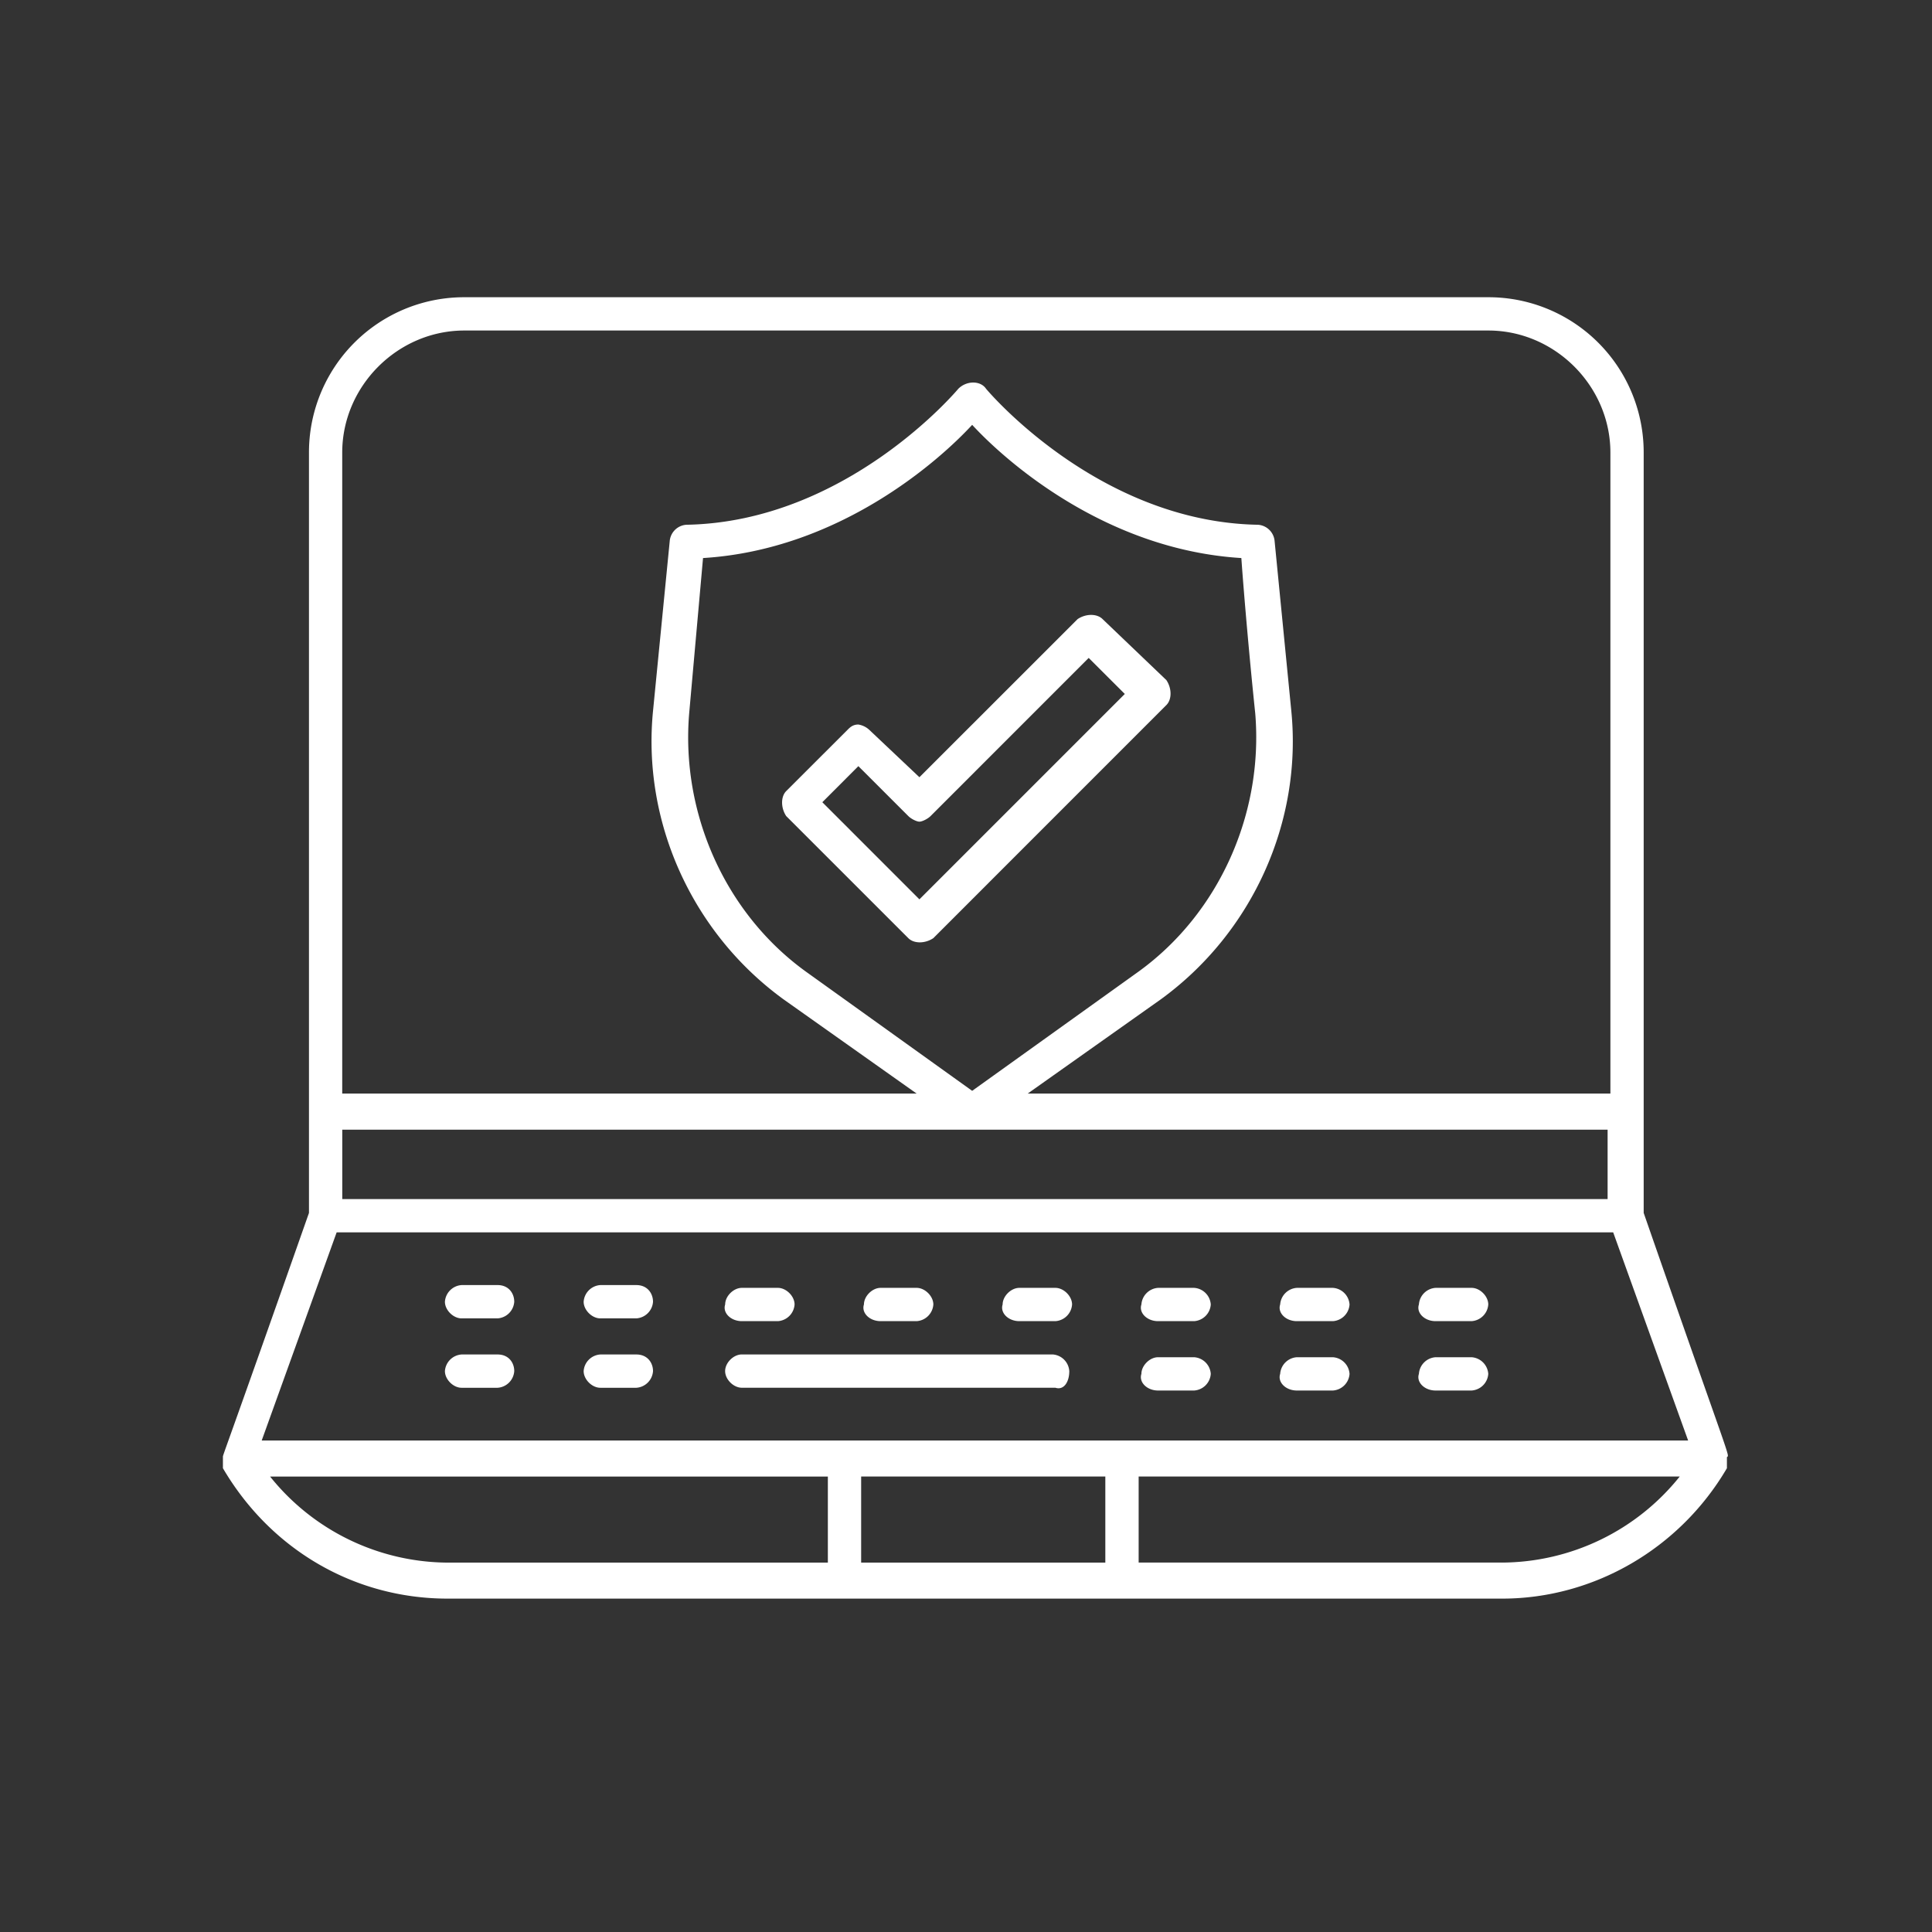
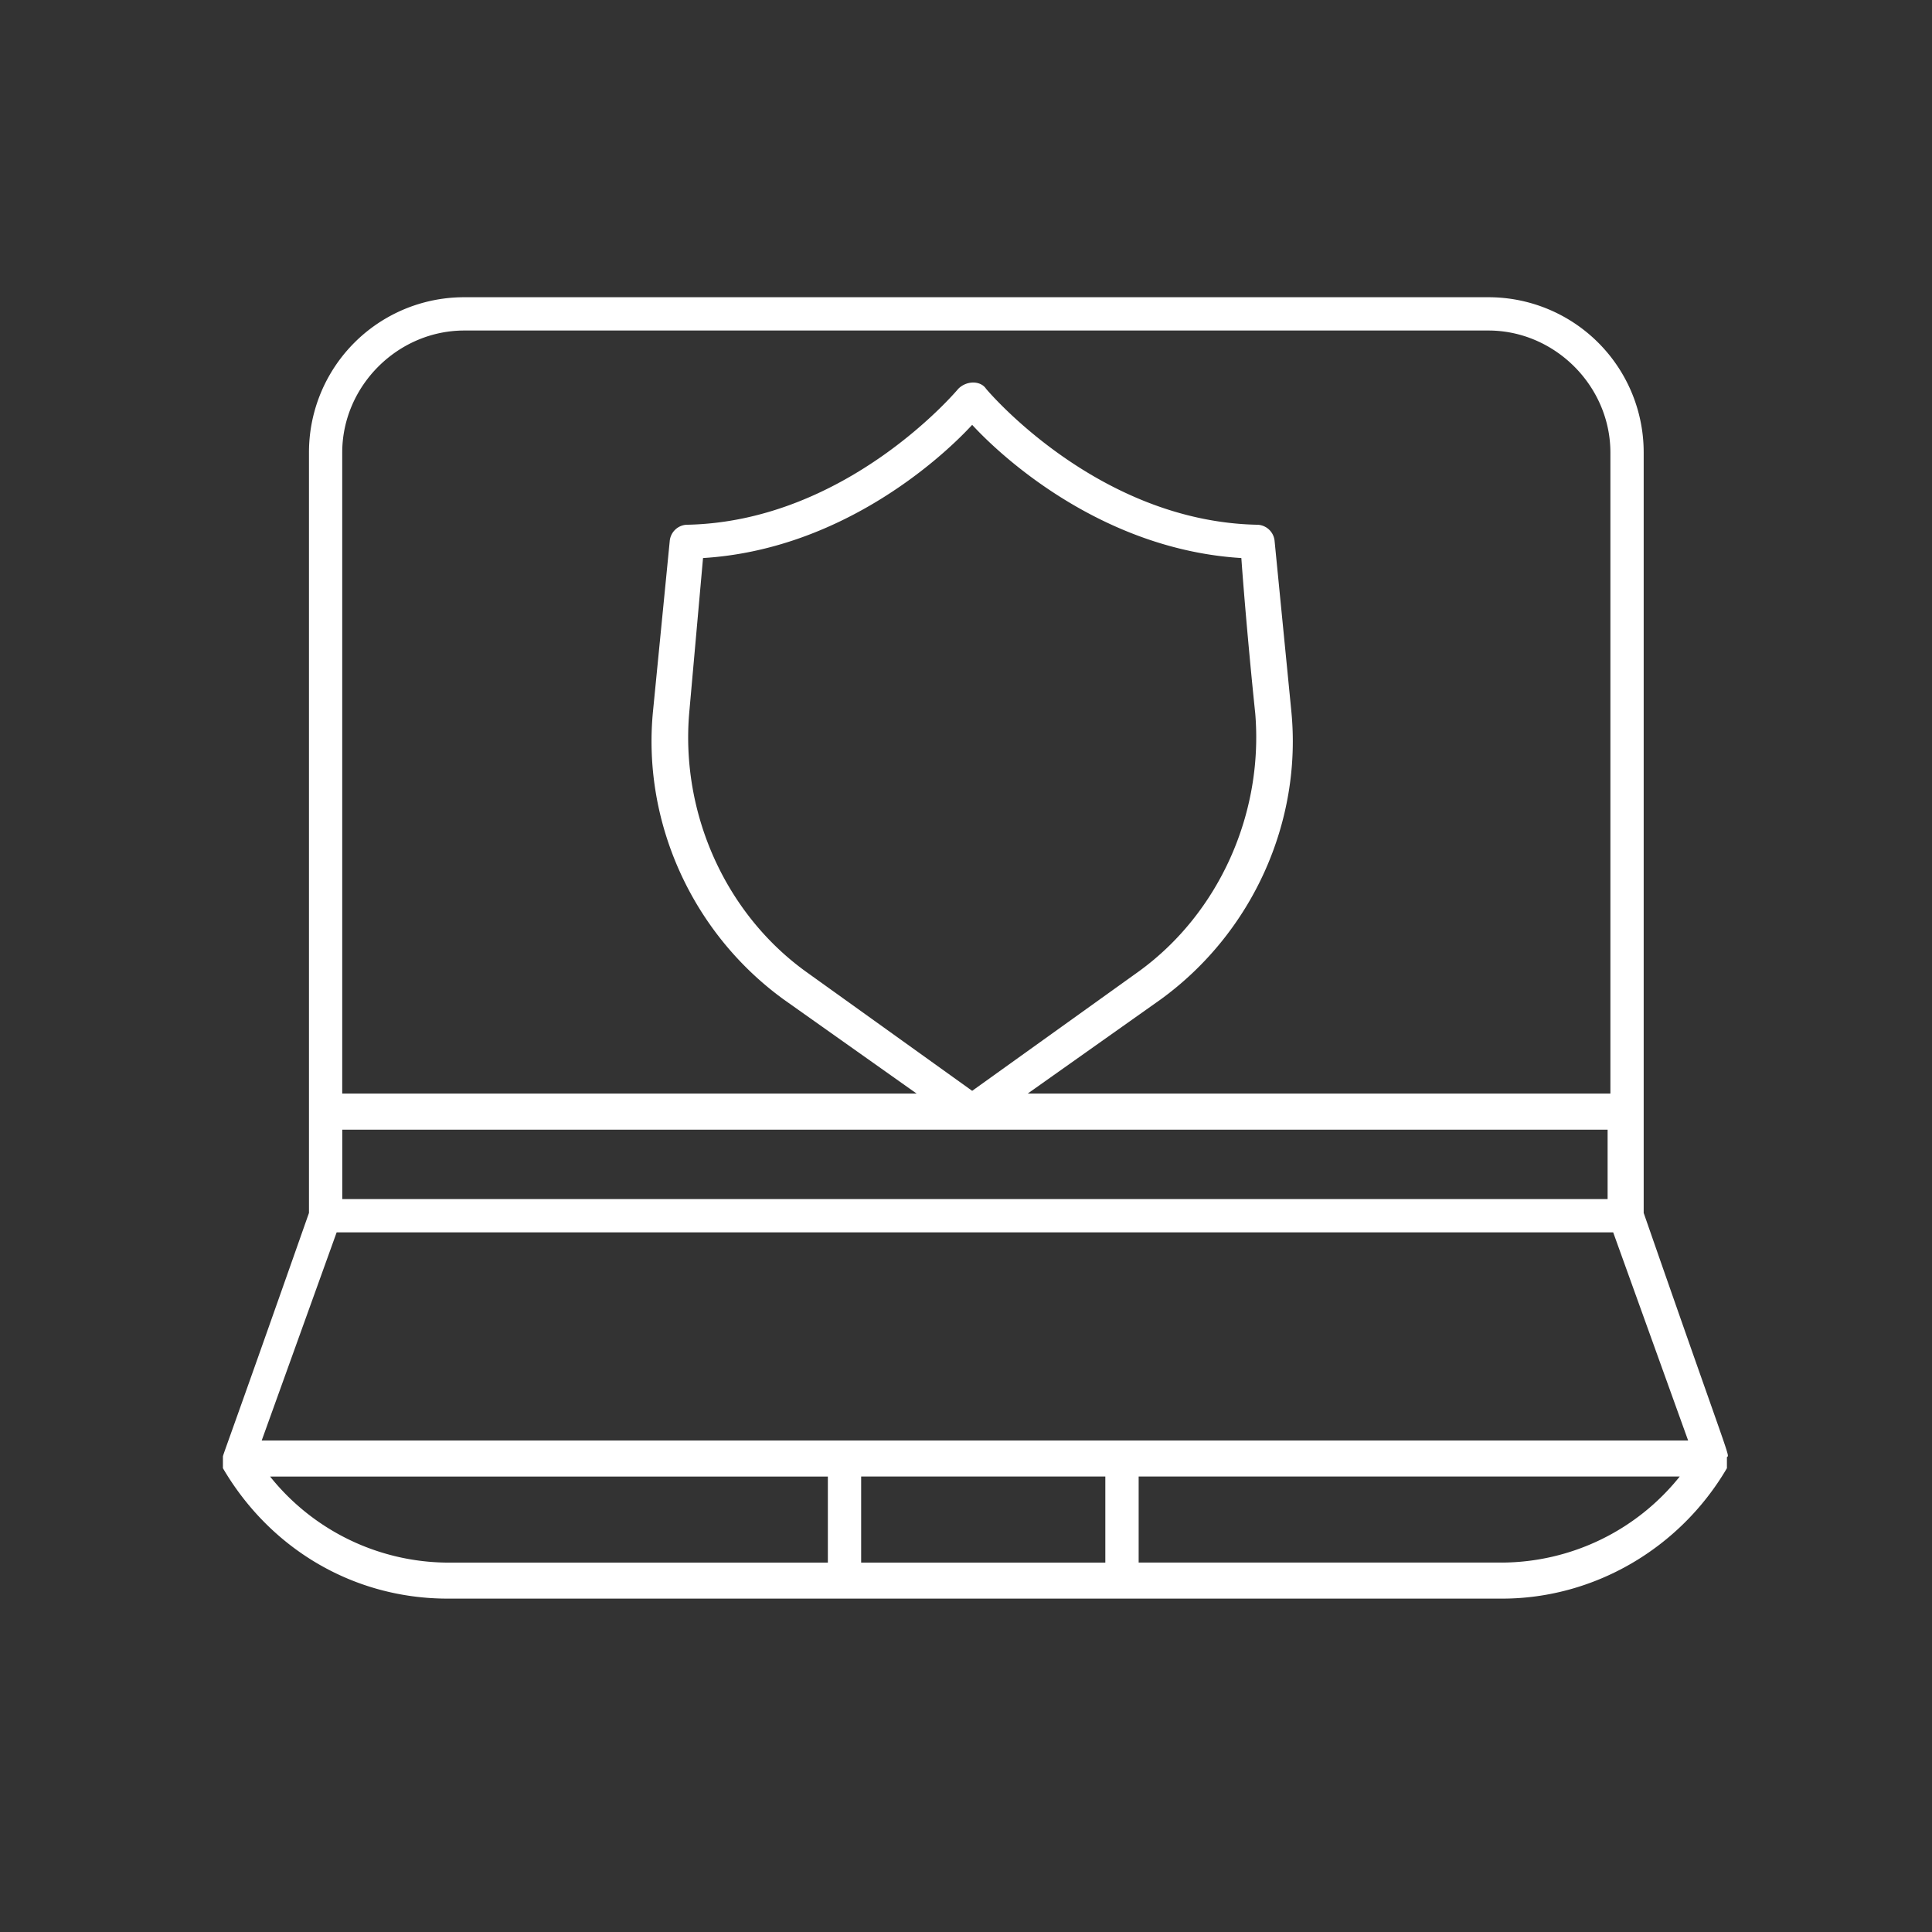
<svg xmlns="http://www.w3.org/2000/svg" width="52" height="52" fill="none">
  <rect width="100%" height="100%" fill="#333333" stroke="none" />
  <path d="M40.43 42.056h-9.783v-2.315H45.21a6.166 6.166 0 01-4.78 2.316zM7.27 39.742h15.012v2.316H12.05a6.165 6.165 0 01-4.78-2.316zm22.48 2.316h-6.572V39.74h6.572v2.316zM9.063 33.169h34.356l2.017 5.602H7.044l2.017-5.602zm3.436-24.273h27.56c1.791 0 3.285 1.494 3.285 3.286v17.252H27.66l3.585-2.538c2.465-1.793 3.809-4.78 3.51-7.768l-.448-4.556a.482.482 0 00-.448-.448c-4.332-.075-7.319-3.66-7.319-3.66-.15-.224-.523-.224-.747 0 0 0-2.987 3.585-7.32 3.66a.482.482 0 00-.448.448l-.448 4.556c-.298 2.988 1.046 5.975 3.51 7.768l3.585 2.538H9.211V12.182c0-1.792 1.494-3.286 3.287-3.286zm18.149 17.252l-4.482 3.212-4.48-3.212c-2.167-1.568-3.362-4.257-3.137-6.946l.373-4.182c3.66-.224 6.348-2.613 7.244-3.585.896.972 3.585 3.361 7.245 3.585.074 1.046.225 2.763.374 4.182.224 2.69-.972 5.378-3.137 6.946zM9.212 30.406h34.057v1.867H9.212v-1.867zm35.028 2.24V12.182A4.176 4.176 0 0040.057 8h-27.56a4.175 4.175 0 00-4.181 4.182v20.464C5.925 39.443 6 39.144 6 39.219v.298c1.27 2.167 3.51 3.51 6.05 3.51h28.38c2.465 0 4.78-1.343 6.05-3.51v-.298c.075-.075.15.298-2.24-6.573z" fill="#fff" />
-   <path d="M13.394 34.588h-.971a.482.482 0 00-.448.449c0 .223.224.447.448.447h.97a.481.481 0 00.448-.447c0-.224-.148-.449-.447-.449zm3.734 0h-.971a.482.482 0 00-.448.449c0 .223.224.447.448.447h.971a.481.481 0 00.448-.447c0-.224-.15-.449-.448-.449zm2.839.971h.97a.482.482 0 00.449-.449c0-.223-.224-.447-.449-.447h-.97c-.225 0-.449.224-.449.447-.074.224.15.449.45.449zm3.734 0h.97a.482.482 0 00.45-.449c0-.223-.225-.447-.45-.447h-.97c-.224 0-.448.224-.448.447-.074.224.149.449.448.449zm3.734 0h.971a.482.482 0 00.449-.449c0-.223-.225-.447-.449-.447h-.97c-.225 0-.45.224-.45.447-.073.224.15.449.45.449zm3.735 0h.97a.481.481 0 00.448-.449.481.481 0 00-.447-.447h-.972a.482.482 0 00-.448.447c-.074.224.15.449.448.449zm3.734 0h.971a.481.481 0 00.448-.449.481.481 0 00-.448-.447h-.971a.482.482 0 00-.448.447c-.075.224.15.449.448.449zm3.734 0h.971a.483.483 0 00.448-.449c0-.223-.224-.447-.448-.447h-.97a.481.481 0 00-.449.447c-.075.224.15.449.448.449zm-25.244.897h-.971a.482.482 0 00-.448.447c0 .224.224.449.448.449h.97a.481.481 0 00.448-.449c0-.224-.148-.447-.447-.447zm3.734 0h-.971a.481.481 0 00-.448.447c0 .224.224.449.448.449h.971a.482.482 0 00.448-.449c0-.224-.15-.447-.448-.447zm11.652.447a.481.481 0 00-.448-.448h-8.365c-.225 0-.45.223-.45.448 0 .224.225.448.45.448h8.439c.224.074.374-.15.374-.448zm2.39.523h.97a.481.481 0 00.448-.448.481.481 0 00-.447-.448h-.972c-.223 0-.448.224-.448.448-.074.224.15.448.448.448zm3.734 0h.971a.481.481 0 00.448-.448.481.481 0 00-.448-.448h-.971a.482.482 0 00-.448.448c-.075.224.15.448.448.448zm3.734 0h.971a.482.482 0 00.448-.448.483.483 0 00-.448-.448h-.97a.482.482 0 00-.449.448c-.075.224.15.448.448.448zm-13.892-13.22l-2.613-2.614.97-.971 1.345 1.344c.074.075.224.15.298.15.075 0 .225-.075.3-.15l4.256-4.257.972.97-5.528 5.528zm4.93-7.543c-.15-.15-.448-.15-.672 0l-4.258 4.256-1.344-1.27a.56.56 0 00-.299-.148c-.149 0-.224.074-.298.149l-1.644 1.642c-.148.15-.148.449 0 .673l3.287 3.286c.15.15.448.15.672 0l6.273-6.274c.15-.15.15-.448 0-.672l-1.717-1.642z" fill="#fff" />
</svg>